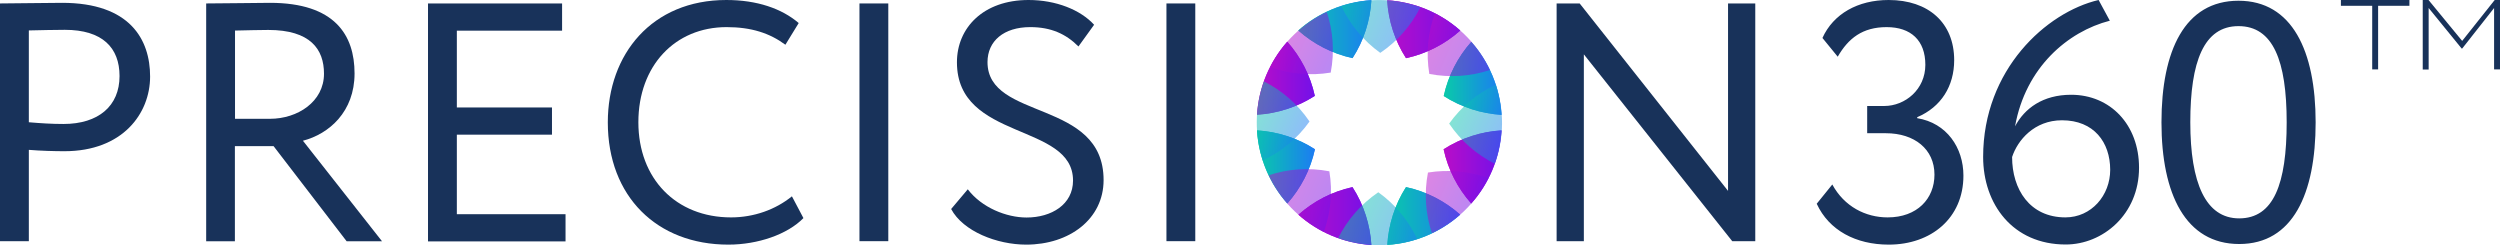
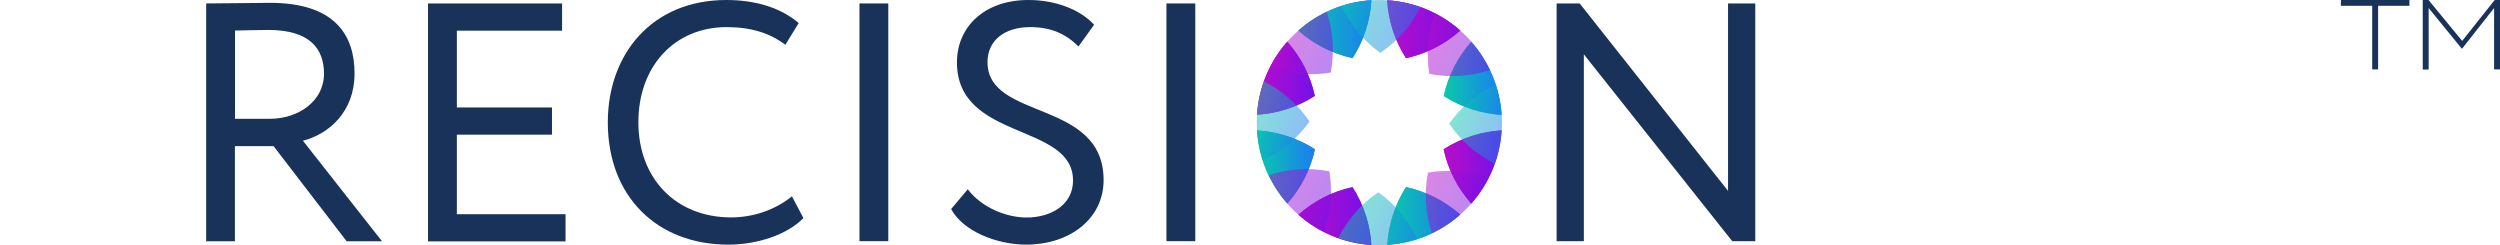
<svg xmlns="http://www.w3.org/2000/svg" xmlns:xlink="http://www.w3.org/1999/xlink" id="Layer_2" data-name="Layer 2" viewBox="0 0 202.86 19.9">
  <defs>
    <style>
      .cls-1 {
        fill: #18325a;
      }

      .cls-2 {
        fill: url(#linear-gradient-8);
      }

      .cls-3 {
        fill: url(#linear-gradient-7);
      }

      .cls-4 {
        fill: url(#linear-gradient-5);
      }

      .cls-5 {
        fill: url(#linear-gradient-6);
      }

      .cls-6 {
        fill: url(#linear-gradient-9);
      }

      .cls-7 {
        fill: url(#linear-gradient-4);
      }

      .cls-8 {
        fill: url(#linear-gradient-3);
      }

      .cls-9 {
        fill: url(#linear-gradient-2);
      }

      .cls-10 {
        fill: url(#linear-gradient);
      }

      .cls-11 {
        fill: url(#linear-gradient-10);
      }

      .cls-12 {
        fill: url(#linear-gradient-11);
      }

      .cls-13 {
        fill: url(#linear-gradient-12);
      }

      .cls-14 {
        fill: url(#linear-gradient-13);
      }

      .cls-15 {
        fill: url(#linear-gradient-19);
      }

      .cls-16 {
        fill: url(#linear-gradient-14);
      }

      .cls-17 {
        fill: url(#linear-gradient-21);
      }

      .cls-18 {
        fill: url(#linear-gradient-20);
      }

      .cls-19 {
        fill: url(#linear-gradient-22);
      }

      .cls-20 {
        fill: url(#linear-gradient-23);
      }

      .cls-21 {
        fill: url(#linear-gradient-15);
      }

      .cls-22 {
        fill: url(#linear-gradient-16);
      }

      .cls-23 {
        fill: url(#linear-gradient-17);
      }

      .cls-24 {
        fill: url(#linear-gradient-18);
      }

      .cls-25 {
        opacity: .9;
      }

      .cls-26 {
        opacity: .5;
      }
    </style>
    <linearGradient id="linear-gradient" x1="102" y1="587.77" x2="106.69" y2="587.77" gradientTransform="translate(0 601.32) scale(1 -1)" gradientUnits="userSpaceOnUse">
      <stop offset="0" stop-color="#09caa9" />
      <stop offset=".5" stop-color="#12a3ce" />
      <stop offset="1" stop-color="#1c7cf3" />
    </linearGradient>
    <linearGradient id="linear-gradient-2" x1="117.15" y1="594.97" x2="121.84" y2="594.97" xlink:href="#linear-gradient" />
    <linearGradient id="linear-gradient-3" x1="112.57" y1="583.8" x2="118.49" y2="583.8" xlink:href="#linear-gradient" />
    <linearGradient id="linear-gradient-4" x1="105.36" y1="598.95" x2="111.28" y2="598.95" xlink:href="#linear-gradient" />
    <linearGradient id="linear-gradient-5" x1="105.36" y1="583.8" x2="111.29" y2="583.8" gradientTransform="translate(0 601.32) scale(1 -1)" gradientUnits="userSpaceOnUse">
      <stop offset="0" stop-color="#b90dc8" />
      <stop offset="1" stop-color="#7311e9" />
    </linearGradient>
    <linearGradient id="linear-gradient-6" x1="112.56" y1="598.95" x2="118.49" y2="598.95" xlink:href="#linear-gradient-5" />
    <linearGradient id="linear-gradient-7" x1="117.15" y1="587.78" x2="121.84" y2="587.78" xlink:href="#linear-gradient-5" />
    <linearGradient id="linear-gradient-8" x1="102.01" y1="594.98" x2="106.69" y2="594.98" xlink:href="#linear-gradient-5" />
    <linearGradient id="linear-gradient-9" y1="587.77" y2="587.77" xlink:href="#linear-gradient" />
    <linearGradient id="linear-gradient-10" x1="117.15" y1="594.97" x2="121.84" y2="594.97" xlink:href="#linear-gradient" />
    <linearGradient id="linear-gradient-11" x1="112.57" y1="583.8" x2="118.49" y2="583.8" xlink:href="#linear-gradient" />
    <linearGradient id="linear-gradient-12" x1="105.36" y1="598.96" x2="111.28" y2="598.96" xlink:href="#linear-gradient" />
    <linearGradient id="linear-gradient-13" x1="112.56" y1="598.95" x2="118.49" y2="598.95" xlink:href="#linear-gradient-5" />
    <linearGradient id="linear-gradient-14" x1="117.15" y1="587.78" x2="121.84" y2="587.78" xlink:href="#linear-gradient-5" />
    <linearGradient id="linear-gradient-15" x1="102.01" y1="594.98" x2="106.69" y2="594.98" xlink:href="#linear-gradient-5" />
    <linearGradient id="linear-gradient-16" x1="851.71" y1="568.3" x2="856.41" y2="568.3" gradientTransform="translate(-905.59 194.74) rotate(23.28) scale(1 -1)" xlink:href="#linear-gradient" />
    <linearGradient id="linear-gradient-17" x1="866.87" y1="575.49" x2="871.56" y2="575.49" gradientTransform="translate(-905.59 194.74) rotate(23.28) scale(1 -1)" xlink:href="#linear-gradient" />
    <linearGradient id="linear-gradient-18" x1="862.28" y1="564.32" x2="868.21" y2="564.32" gradientTransform="translate(-905.59 194.74) rotate(23.28) scale(1 -1)" xlink:href="#linear-gradient" />
    <linearGradient id="linear-gradient-19" x1="855.08" y1="579.47" x2="861" y2="579.47" gradientTransform="translate(-905.59 194.74) rotate(23.28) scale(1 -1)" xlink:href="#linear-gradient" />
    <linearGradient id="linear-gradient-20" x1="855.07" y1="564.32" x2="860.99" y2="564.32" gradientTransform="translate(-905.59 194.74) rotate(23.28) scale(1 -1)" xlink:href="#linear-gradient-5" />
    <linearGradient id="linear-gradient-21" x1="862.28" y1="579.47" x2="868.2" y2="579.47" gradientTransform="translate(-905.59 194.74) rotate(23.28) scale(1 -1)" xlink:href="#linear-gradient-5" />
    <linearGradient id="linear-gradient-22" x1="866.86" y1="568.3" x2="871.56" y2="568.3" gradientTransform="translate(-905.59 194.74) rotate(23.28) scale(1 -1)" xlink:href="#linear-gradient-5" />
    <linearGradient id="linear-gradient-23" x1="851.72" y1="575.49" x2="856.41" y2="575.49" gradientTransform="translate(-905.59 194.74) rotate(23.28) scale(1 -1)" xlink:href="#linear-gradient-5" />
  </defs>
  <g id="Layer_1-2" data-name="Layer 1">
    <g>
      <g>
-         <path class="cls-1" d="M0,19.57V.28c1.08,0,3.83-.05,5.04-.05,5.51,0,7.14,2.98,7.14,5.98s-2.23,6.06-6.95,6.06c-.77,0-1.93-.03-2.89-.11v7.41H0ZM2.34,2.48v7.44c.94.08,1.85.14,2.81.14,2.84,0,4.55-1.46,4.55-3.89,0-2.29-1.38-3.75-4.44-3.75-.77,0-2.01.03-2.92.05h0Z" />
        <path class="cls-1" d="M16.73,19.57V.28c1.08,0,4.63-.05,5.18-.05,5.26,0,6.86,2.62,6.86,5.73s-2.07,4.91-4.19,5.46l6.42,8.16h-2.87l-5.93-7.72h-3.14v7.72s-2.34,0-2.34,0ZM19.07,2.48v7.16h2.84c2.23,0,4.38-1.38,4.38-3.66,0-1.98-1.1-3.55-4.52-3.55-.61,0-1.79.03-2.7.05Z" />
        <path class="cls-1" d="M34.72.28h10.89v2.21h-8.54v6.23h7.72v2.21h-7.72v6.45h8.82v2.21h-11.16s0-19.29,0-19.29Z" />
        <path class="cls-1" d="M65.19,17.7c-1.29,1.32-3.69,2.15-6.09,2.15-5.79,0-9.78-3.91-9.78-9.92C49.32,4.39,52.9,0,58.94,0c2.48,0,4.49.69,5.87,1.87l-1.08,1.76c-1.27-.94-2.76-1.43-4.77-1.43-4.19,0-7.16,3.14-7.16,7.72s3.06,7.72,7.52,7.72c1.85,0,3.61-.63,4.94-1.71l.93,1.76h0Z" />
        <path class="cls-1" d="M69.74.28h2.34v19.29h-2.34V.28Z" />
        <path class="cls-1" d="M77.65,5.05C77.65,2.26,79.79,0,83.46,0c2.23,0,4.22.8,5.32,2.01l-1.27,1.76c-1.02-1.02-2.23-1.57-3.91-1.57-2.15,0-3.47,1.13-3.47,2.84,0,4.77,9.42,2.98,9.42,9.57,0,3.17-2.78,5.24-6.28,5.24-2.37,0-5.13-1.08-6.09-2.89l1.35-1.6c1.13,1.49,3.14,2.29,4.77,2.29,2.01,0,3.77-1.05,3.77-3,0-4.71-9.42-3.2-9.42-9.59h0Z" />
        <path class="cls-1" d="M94.65.28h2.34v19.29h-2.34V.28Z" />
        <path class="cls-1" d="M140.56,19.57l-12.04-15.16v15.16h-2.21V.28h1.87l12.04,15.21V.28h2.21v19.29h-1.87Z" />
      </g>
-       <path class="cls-1" d="M147.41,16.54l1.27-1.57c.97,1.79,2.7,2.67,4.49,2.67,2.4,0,3.8-1.52,3.8-3.47,0-2.07-1.63-3.36-3.94-3.36h-1.52v-2.21h1.38c1.71,0,3.34-1.35,3.34-3.34s-1.18-3.06-3.14-3.06-3.11.91-3.97,2.4l-1.24-1.52C148.76,1.13,150.75,0,153.25,0c3.23,0,5.32,1.85,5.32,4.88,0,2.1-1.05,3.8-3,4.63v.08c2.4.39,3.75,2.4,3.75,4.66,0,3.45-2.62,5.6-6.06,5.6-2.67,0-4.85-1.16-5.84-3.31h0ZM170.29,0l.91,1.68c-3.42.88-6.84,3.8-7.69,8.57.77-1.46,2.26-2.56,4.55-2.56,3.17,0,5.51,2.42,5.51,5.92,0,3.8-2.95,6.23-5.95,6.23-4.3,0-6.7-3.28-6.7-7.11,0-7.08,5.13-11.74,9.37-12.73h0ZM167.59,17.64c2.12,0,3.64-1.79,3.64-3.86,0-2.23-1.32-4.02-3.91-4.02-2.26,0-3.61,1.63-4.05,2.98,0,2.62,1.43,4.9,4.33,4.9h0ZM181.64.06c4.36,0,6.26,4.08,6.26,9.87s-1.85,9.87-6.2,9.87-6.31-4.05-6.31-9.87S177.28.06,181.64.06ZM181.69,17.72c2.81,0,3.86-2.81,3.86-7.8s-1.1-7.8-3.91-7.8-3.91,2.87-3.91,7.8,1.24,7.8,3.97,7.8h0Z" />
      <g>
        <g>
          <g>
            <path class="cls-10" d="M102,10.59c.14,2.26,1.04,4.33,2.46,5.92,1.09-1.23,1.88-2.74,2.24-4.4-1.43-.92-3.06-1.43-4.69-1.53Z" />
            <path class="cls-9" d="M119.39,3.39c-1.09,1.23-1.88,2.74-2.24,4.4,1.43.92,3.06,1.43,4.69,1.53-.14-2.26-1.04-4.33-2.46-5.92h0Z" />
            <path class="cls-8" d="M118.49,17.41c-1.6,1.42-3.66,2.32-5.92,2.46.1-1.64.61-3.27,1.52-4.69,1.67.36,3.17,1.15,4.4,2.24h0Z" />
            <path class="cls-7" d="M111.28.03c-.1,1.65-.61,3.27-1.53,4.69-1.66-.36-3.17-1.15-4.4-2.24,1.6-1.42,3.66-2.31,5.92-2.46h0Z" />
          </g>
          <g>
            <path class="cls-4" d="M109.76,15.18c-1.67.36-3.17,1.15-4.4,2.24,1.6,1.42,3.65,2.31,5.92,2.46-.1-1.63-.61-3.26-1.53-4.69h0Z" />
            <path class="cls-5" d="M112.56.03c.1,1.64.61,3.26,1.53,4.69,1.67-.36,3.17-1.15,4.4-2.24-1.6-1.42-3.65-2.31-5.92-2.46h0Z" />
            <path class="cls-3" d="M121.84,10.59c-.14,2.27-1.04,4.33-2.46,5.92-1.09-1.23-1.88-2.73-2.24-4.4,1.44-.92,3.06-1.43,4.69-1.53h0Z" />
            <path class="cls-2" d="M104.45,3.39c-1.41,1.6-2.31,3.66-2.45,5.92,1.63-.1,3.26-.61,4.69-1.53-.36-1.66-1.15-3.17-2.24-4.4h0Z" />
          </g>
        </g>
        <g>
          <g class="cls-25">
            <g>
              <path class="cls-6" d="M102,10.59c.14,2.26,1.04,4.33,2.46,5.92,1.09-1.23,1.88-2.74,2.24-4.4-1.43-.92-3.06-1.43-4.69-1.53Z" />
              <path class="cls-11" d="M119.39,3.39c-1.09,1.23-1.88,2.74-2.24,4.4,1.43.92,3.06,1.43,4.69,1.53-.14-2.26-1.04-4.33-2.46-5.92h0Z" />
              <path class="cls-12" d="M118.49,17.41c-1.6,1.42-3.66,2.32-5.92,2.46.1-1.64.61-3.27,1.52-4.69,1.67.36,3.17,1.15,4.4,2.24h0Z" />
              <path class="cls-13" d="M111.28.02c-.1,1.65-.61,3.27-1.53,4.69-1.66-.36-3.17-1.15-4.4-2.24,1.6-1.42,3.66-2.31,5.92-2.46h0Z" />
            </g>
            <g>
              <path class="cls-4" d="M109.76,15.18c-1.67.36-3.17,1.15-4.4,2.24,1.6,1.42,3.65,2.31,5.92,2.46-.1-1.63-.61-3.26-1.53-4.69h0Z" />
              <path class="cls-14" d="M112.56.03c.1,1.64.61,3.26,1.53,4.69,1.67-.36,3.17-1.15,4.4-2.24-1.6-1.42-3.65-2.31-5.92-2.46h0Z" />
              <path class="cls-16" d="M121.84,10.59c-.14,2.27-1.04,4.33-2.46,5.92-1.09-1.23-1.88-2.73-2.24-4.4,1.44-.92,3.06-1.43,4.69-1.53h0Z" />
              <path class="cls-21" d="M104.45,3.39c-1.41,1.6-2.31,3.66-2.45,5.92,1.63-.1,3.26-.61,4.69-1.53-.36-1.66-1.15-3.17-2.24-4.4h0Z" />
            </g>
          </g>
          <g class="cls-26">
            <g>
              <path class="cls-22" d="M102.56,6.61c-.77,2.14-.75,4.38-.09,6.41,1.49-.7,2.8-1.77,3.79-3.16-.95-1.41-2.24-2.52-3.71-3.26h0Z" />
              <path class="cls-23" d="M121.38,6.87c-1.49.7-2.8,1.77-3.79,3.16.95,1.41,2.24,2.52,3.71,3.26.77-2.14.75-4.38.09-6.41h0Z" />
              <path class="cls-24" d="M115,19.4c-2.03.66-4.27.68-6.41-.09.74-1.47,1.85-2.76,3.25-3.71,1.39.99,2.46,2.31,3.16,3.8h0Z" />
              <path class="cls-15" d="M115.26.58c-.74,1.47-1.85,2.76-3.26,3.71-1.38-.99-2.46-2.31-3.15-3.79,2.03-.67,4.27-.68,6.41.09Z" />
            </g>
            <g>
              <path class="cls-18" d="M107.87,13.9c-1.67-.32-3.36-.2-4.92.32.91,1.93,2.44,3.57,4.47,4.59.56-1.54.73-3.23.45-4.91Z" />
              <path class="cls-17" d="M116.43,1.09c-.56,1.55-.73,3.23-.45,4.91,1.67.32,3.36.2,4.92-.32-.91-1.93-2.44-3.57-4.47-4.59Z" />
              <path class="cls-19" d="M120.78,14.45c-1.02,2.03-2.66,3.56-4.59,4.47-.52-1.56-.64-3.25-.32-4.92,1.68-.27,3.38-.1,4.92.45Z" />
              <path class="cls-20" d="M107.66.97c-1.92.91-3.57,2.44-4.59,4.47,1.54.56,3.23.73,4.91.45.32-1.67.2-3.36-.32-4.92h0Z" />
            </g>
          </g>
        </g>
      </g>
      <path class="cls-1" d="M189.95,0h5.56v.47h-2.54v5.16h-.48V.47h-2.54V0ZM196.59,0h.47l2.73,3.32L202.43,0h.43v5.63h-.48V.65l-2.59,3.29h-.04l-2.68-3.29v4.99h-.48V0h0Z" />
    </g>
  </g>
</svg>